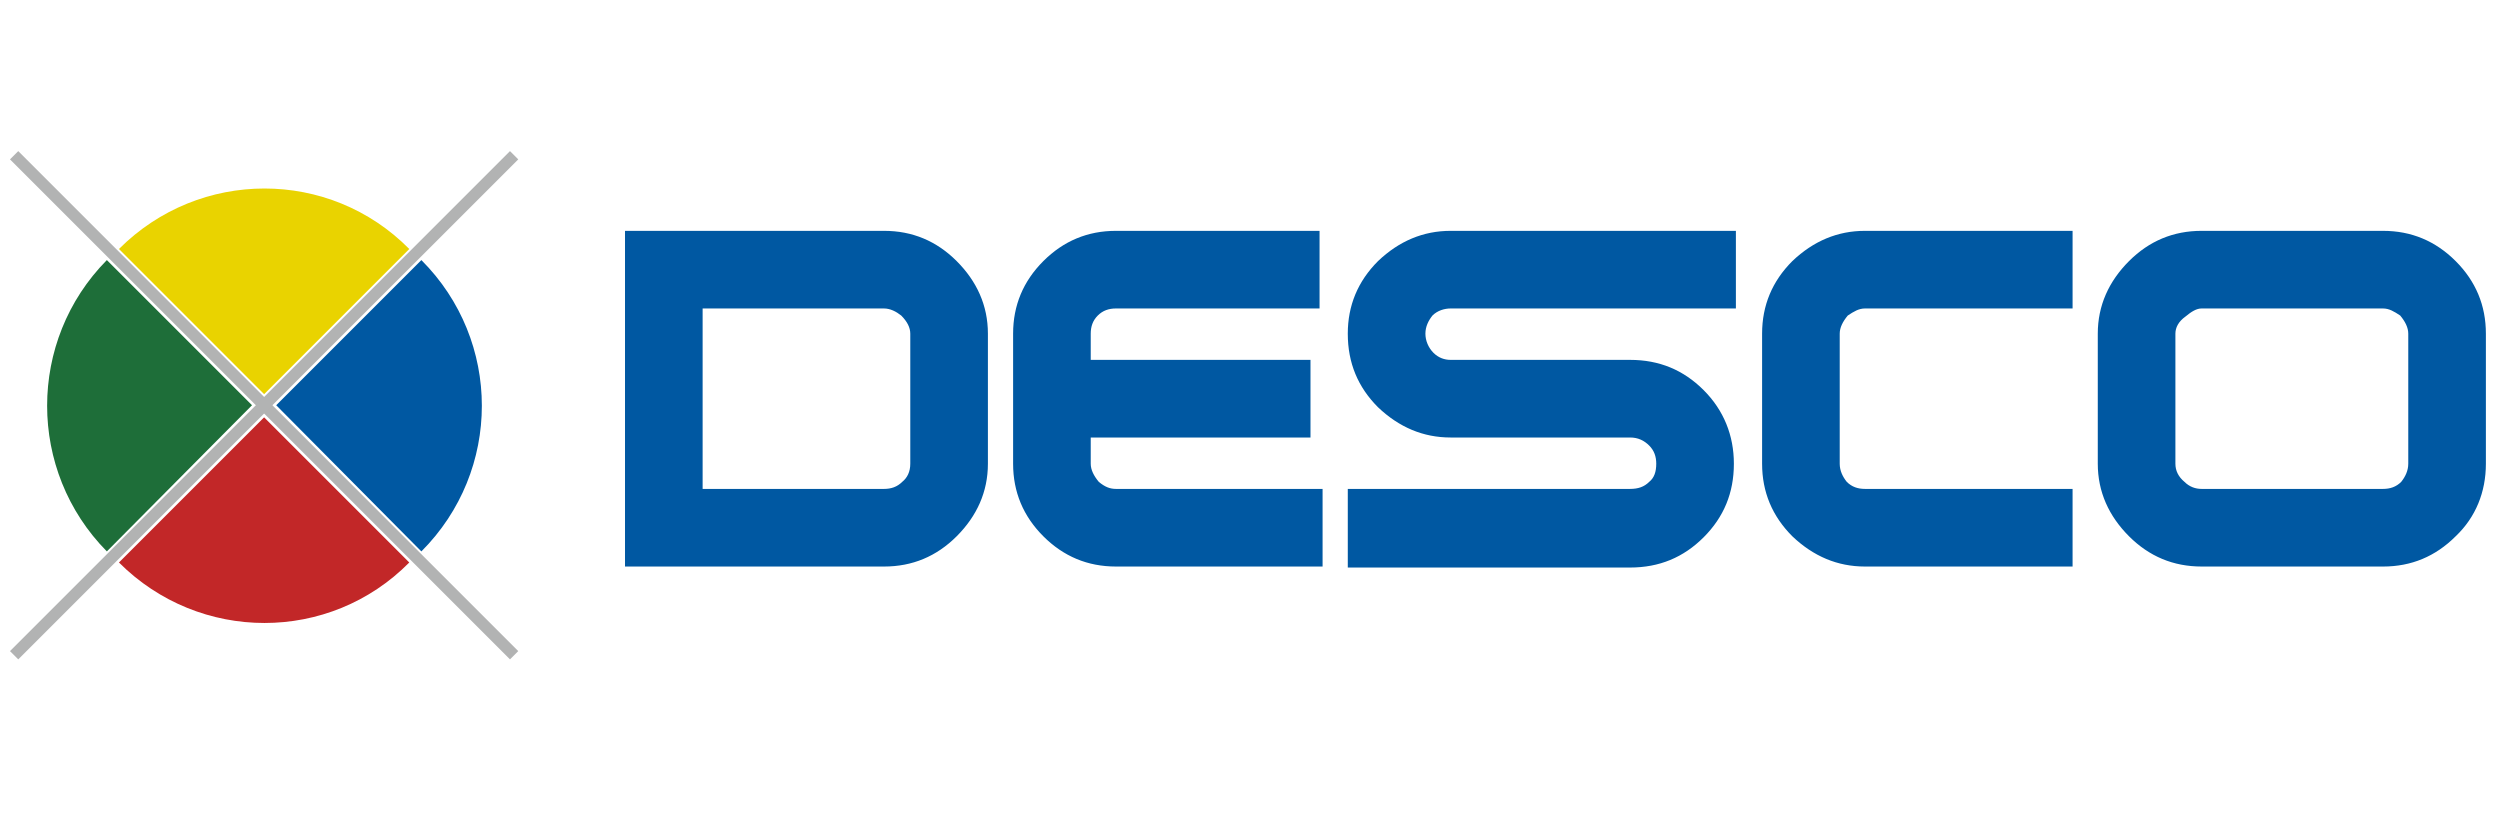
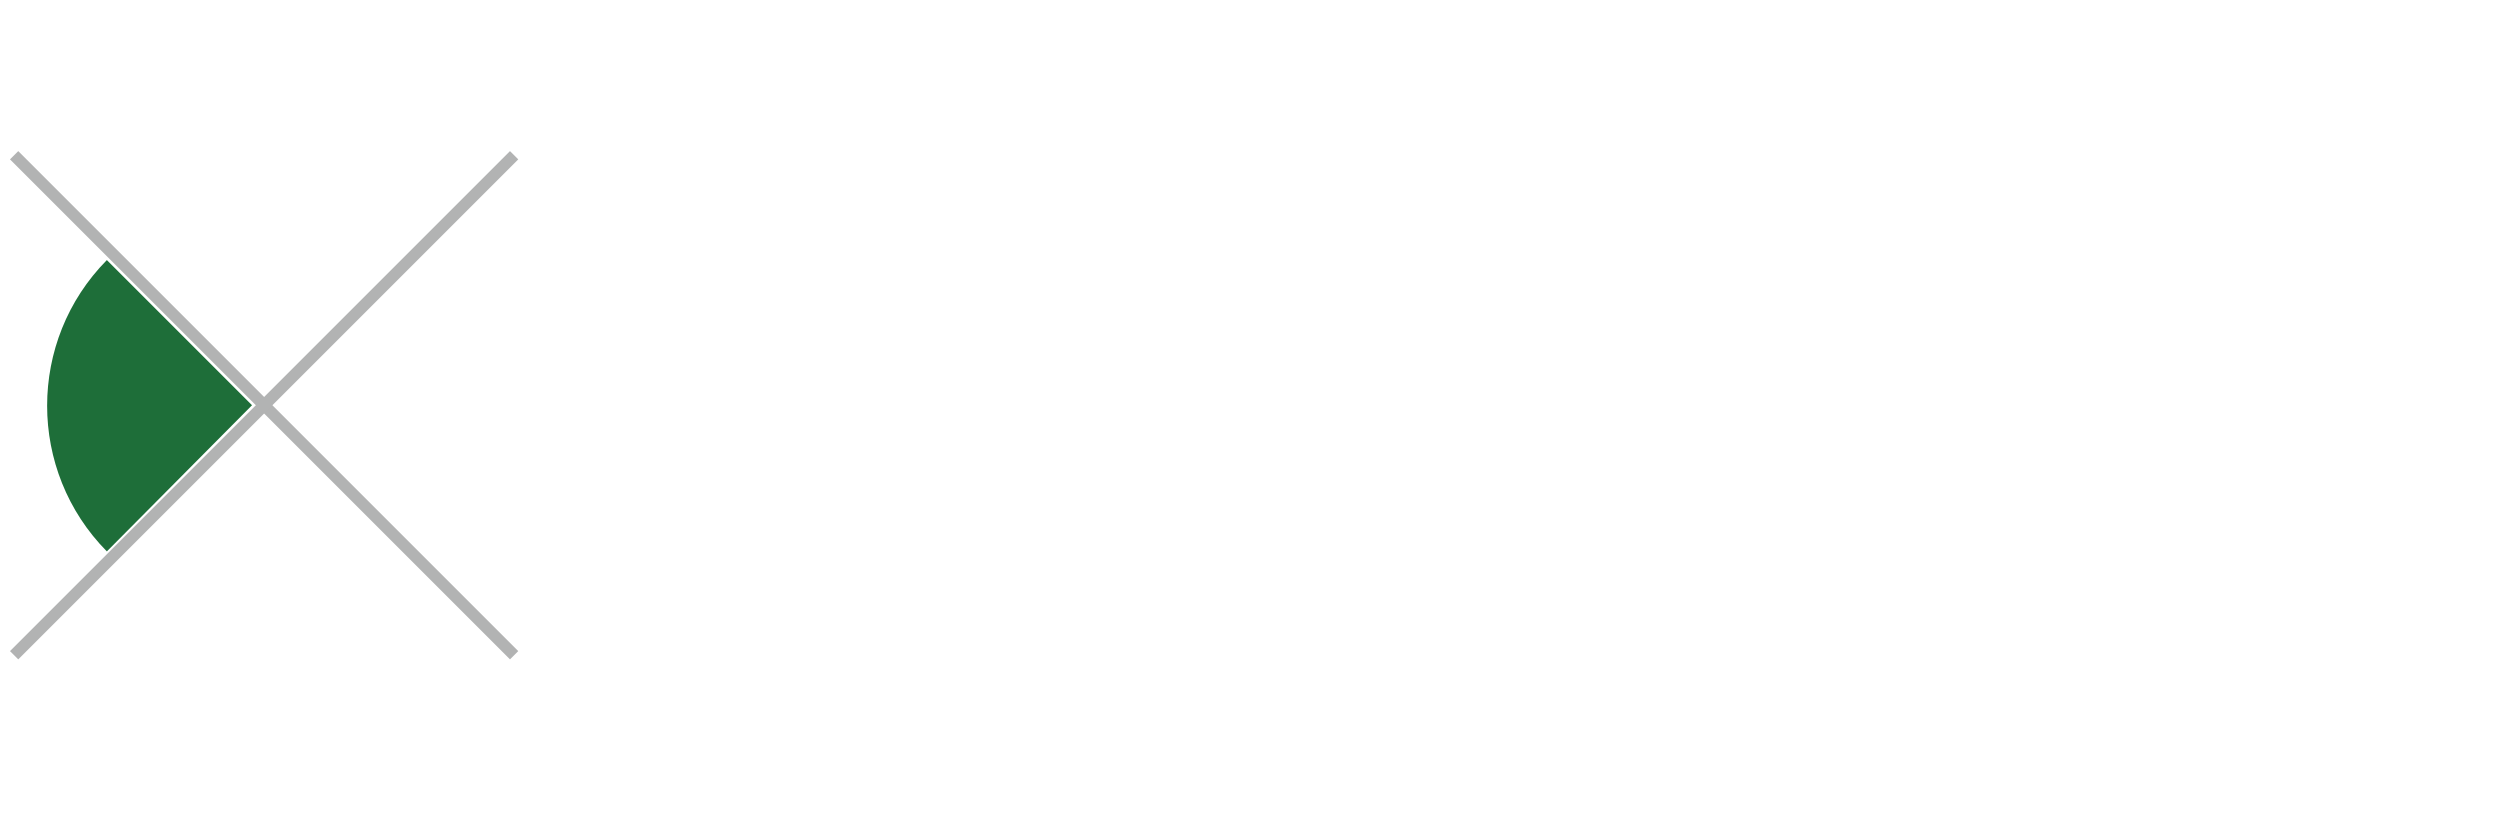
<svg xmlns="http://www.w3.org/2000/svg" xml:space="preserve" width="2480px" height="827px" version="1.1" shape-rendering="geometricPrecision" text-rendering="geometricPrecision" image-rendering="optimizeQuality" fill-rule="evenodd" clip-rule="evenodd" viewBox="0 0 2480 827">
  <g id="__x0023_Layer_x0020_1">
    <g id="_380696160">
      <g>
-         <path fill="#E9D300" d="M262 391l-144 -144c80,-80 209,-80 288,0l-144 144z" />
-         <path fill="#1E6E39" d="M250 402l-144 145c-79,-80 -79,-209 0,-289l144 144z" />
-         <path fill="#0058A2" d="M274 402l144 -144c80,80 80,209 0,289l-144 -145z" />
-         <path fill="#C22728" d="M262 414l144 144c-79,80 -208,80 -288,0l144 -144z" />
+         <path fill="#1E6E39" d="M250 402l-144 145c-79,-80 -79,-209 0,-289z" />
        <line fill="none" stroke="#B2B3B3" stroke-width="11.595" x1="14" y1="154" x2="510" y2="650" />
        <line fill="none" stroke="#B2B3B3" stroke-width="11.595" x1="14" y1="650" x2="510" y2="154" />
      </g>
-       <path fill="#0058A2" fill-rule="nonzero" d="M2274 562l0 -77 90 0c7,0 13,-2 18,-7 4,-5 7,-11 7,-18l0 -129c0,-6 -3,-12 -8,-18 -6,-4 -11,-7 -17,-7l-90 0 0 -77 90 0c28,0 52,10 72,30 20,20 30,44 30,72l0 129c0,28 -10,53 -30,72 -20,20 -44,30 -72,30l-90 0zm-1474 -333l0 0 77 0c28,0 52,10 72,30 20,20 31,44 31,72l0 129c0,28 -11,52 -31,72 -20,20 -44,30 -72,30l-77 0 0 -77 77 0c7,0 13,-2 18,-7 5,-4 8,-10 8,-18l0 -129c0,-6 -3,-12 -9,-18 -5,-4 -11,-7 -17,-7l-77 0 0 -77zm1474 0l0 0 0 77 -90 0c-5,0 -10,3 -16,8 -7,5 -10,11 -10,17l0 129c0,7 3,13 9,18 5,5 11,7 17,7l90 0 0 77 -90 0c-28,0 -52,-10 -72,-30 -20,-20 -31,-44 -31,-72l0 -129c0,-28 11,-52 31,-72 20,-20 44,-30 72,-30l90 0zm-1167 256l0 0 205 0 0 77 -205 0c-28,0 -52,-10 -72,-30 -20,-20 -30,-44 -30,-72l0 -129c0,-28 10,-52 30,-72 20,-20 44,-30 72,-30l202 0 0 77 -202 0c-7,0 -13,2 -18,7 -5,5 -7,11 -7,18l0 26 218 0 0 77 -218 0 0 26c0,6 3,12 8,18 6,5 11,7 17,7zm510 -51l0 0 -178 0c-27,0 -51,-10 -72,-30 -20,-20 -30,-44 -30,-73 0,-28 10,-52 30,-72 21,-20 45,-30 72,-30l283 0 0 77 -283 0c-6,0 -13,2 -18,7 -4,5 -7,11 -7,18 0,7 3,14 8,19 5,5 11,7 17,7l178 0c29,0 53,10 73,30 20,20 30,45 30,73 0,29 -10,53 -30,73 -20,20 -44,30 -73,30l-280 0 0 -78 280 0c8,0 14,-2 19,-7 5,-4 7,-10 7,-18 0,-7 -2,-13 -7,-18 -5,-5 -11,-8 -19,-8zm233 128l0 0c-27,0 -51,-10 -72,-30 -20,-20 -30,-44 -30,-72l0 -129c0,-28 10,-52 30,-72 21,-20 45,-30 72,-30l206 0 0 77 -206 0c-6,0 -11,3 -17,7 -5,6 -8,12 -8,18l0 129c0,7 3,13 7,18 5,5 11,7 18,7l206 0 0 77 -206 0zm-1230 -333l0 0 180 0 0 77 -103 0 0 179 103 0 0 77 -180 0 0 -333z" />
    </g>
  </g>
</svg>